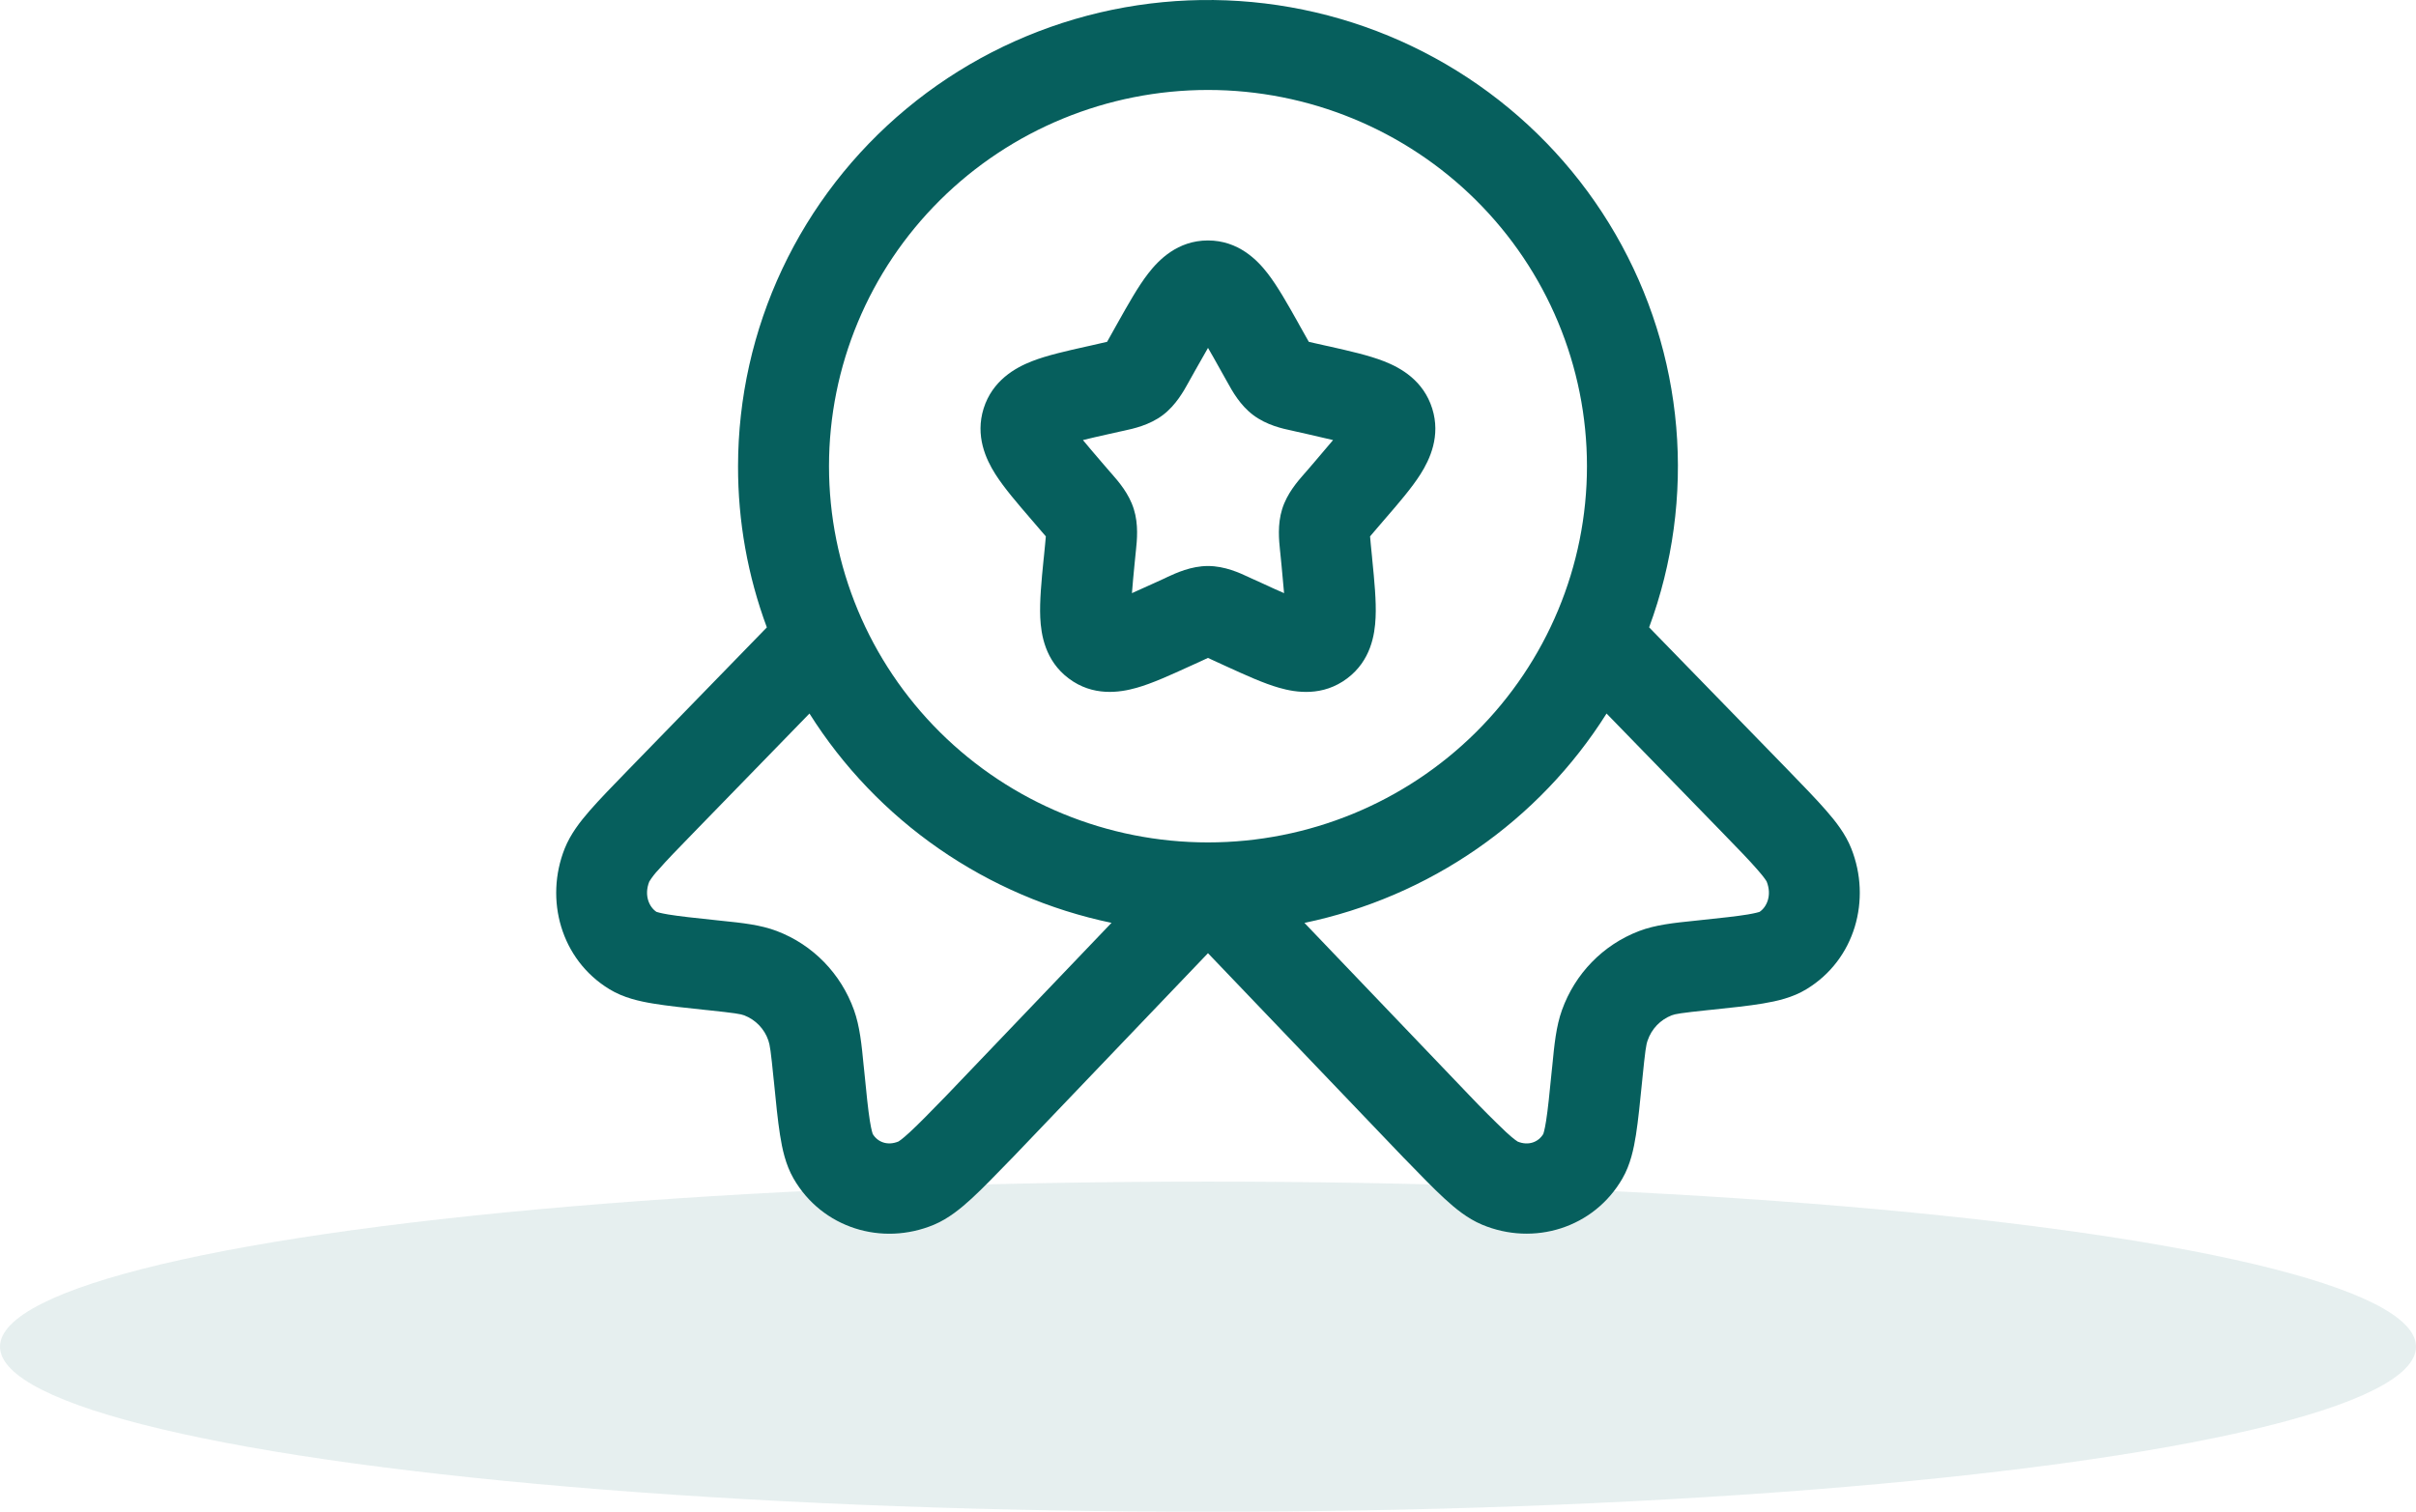
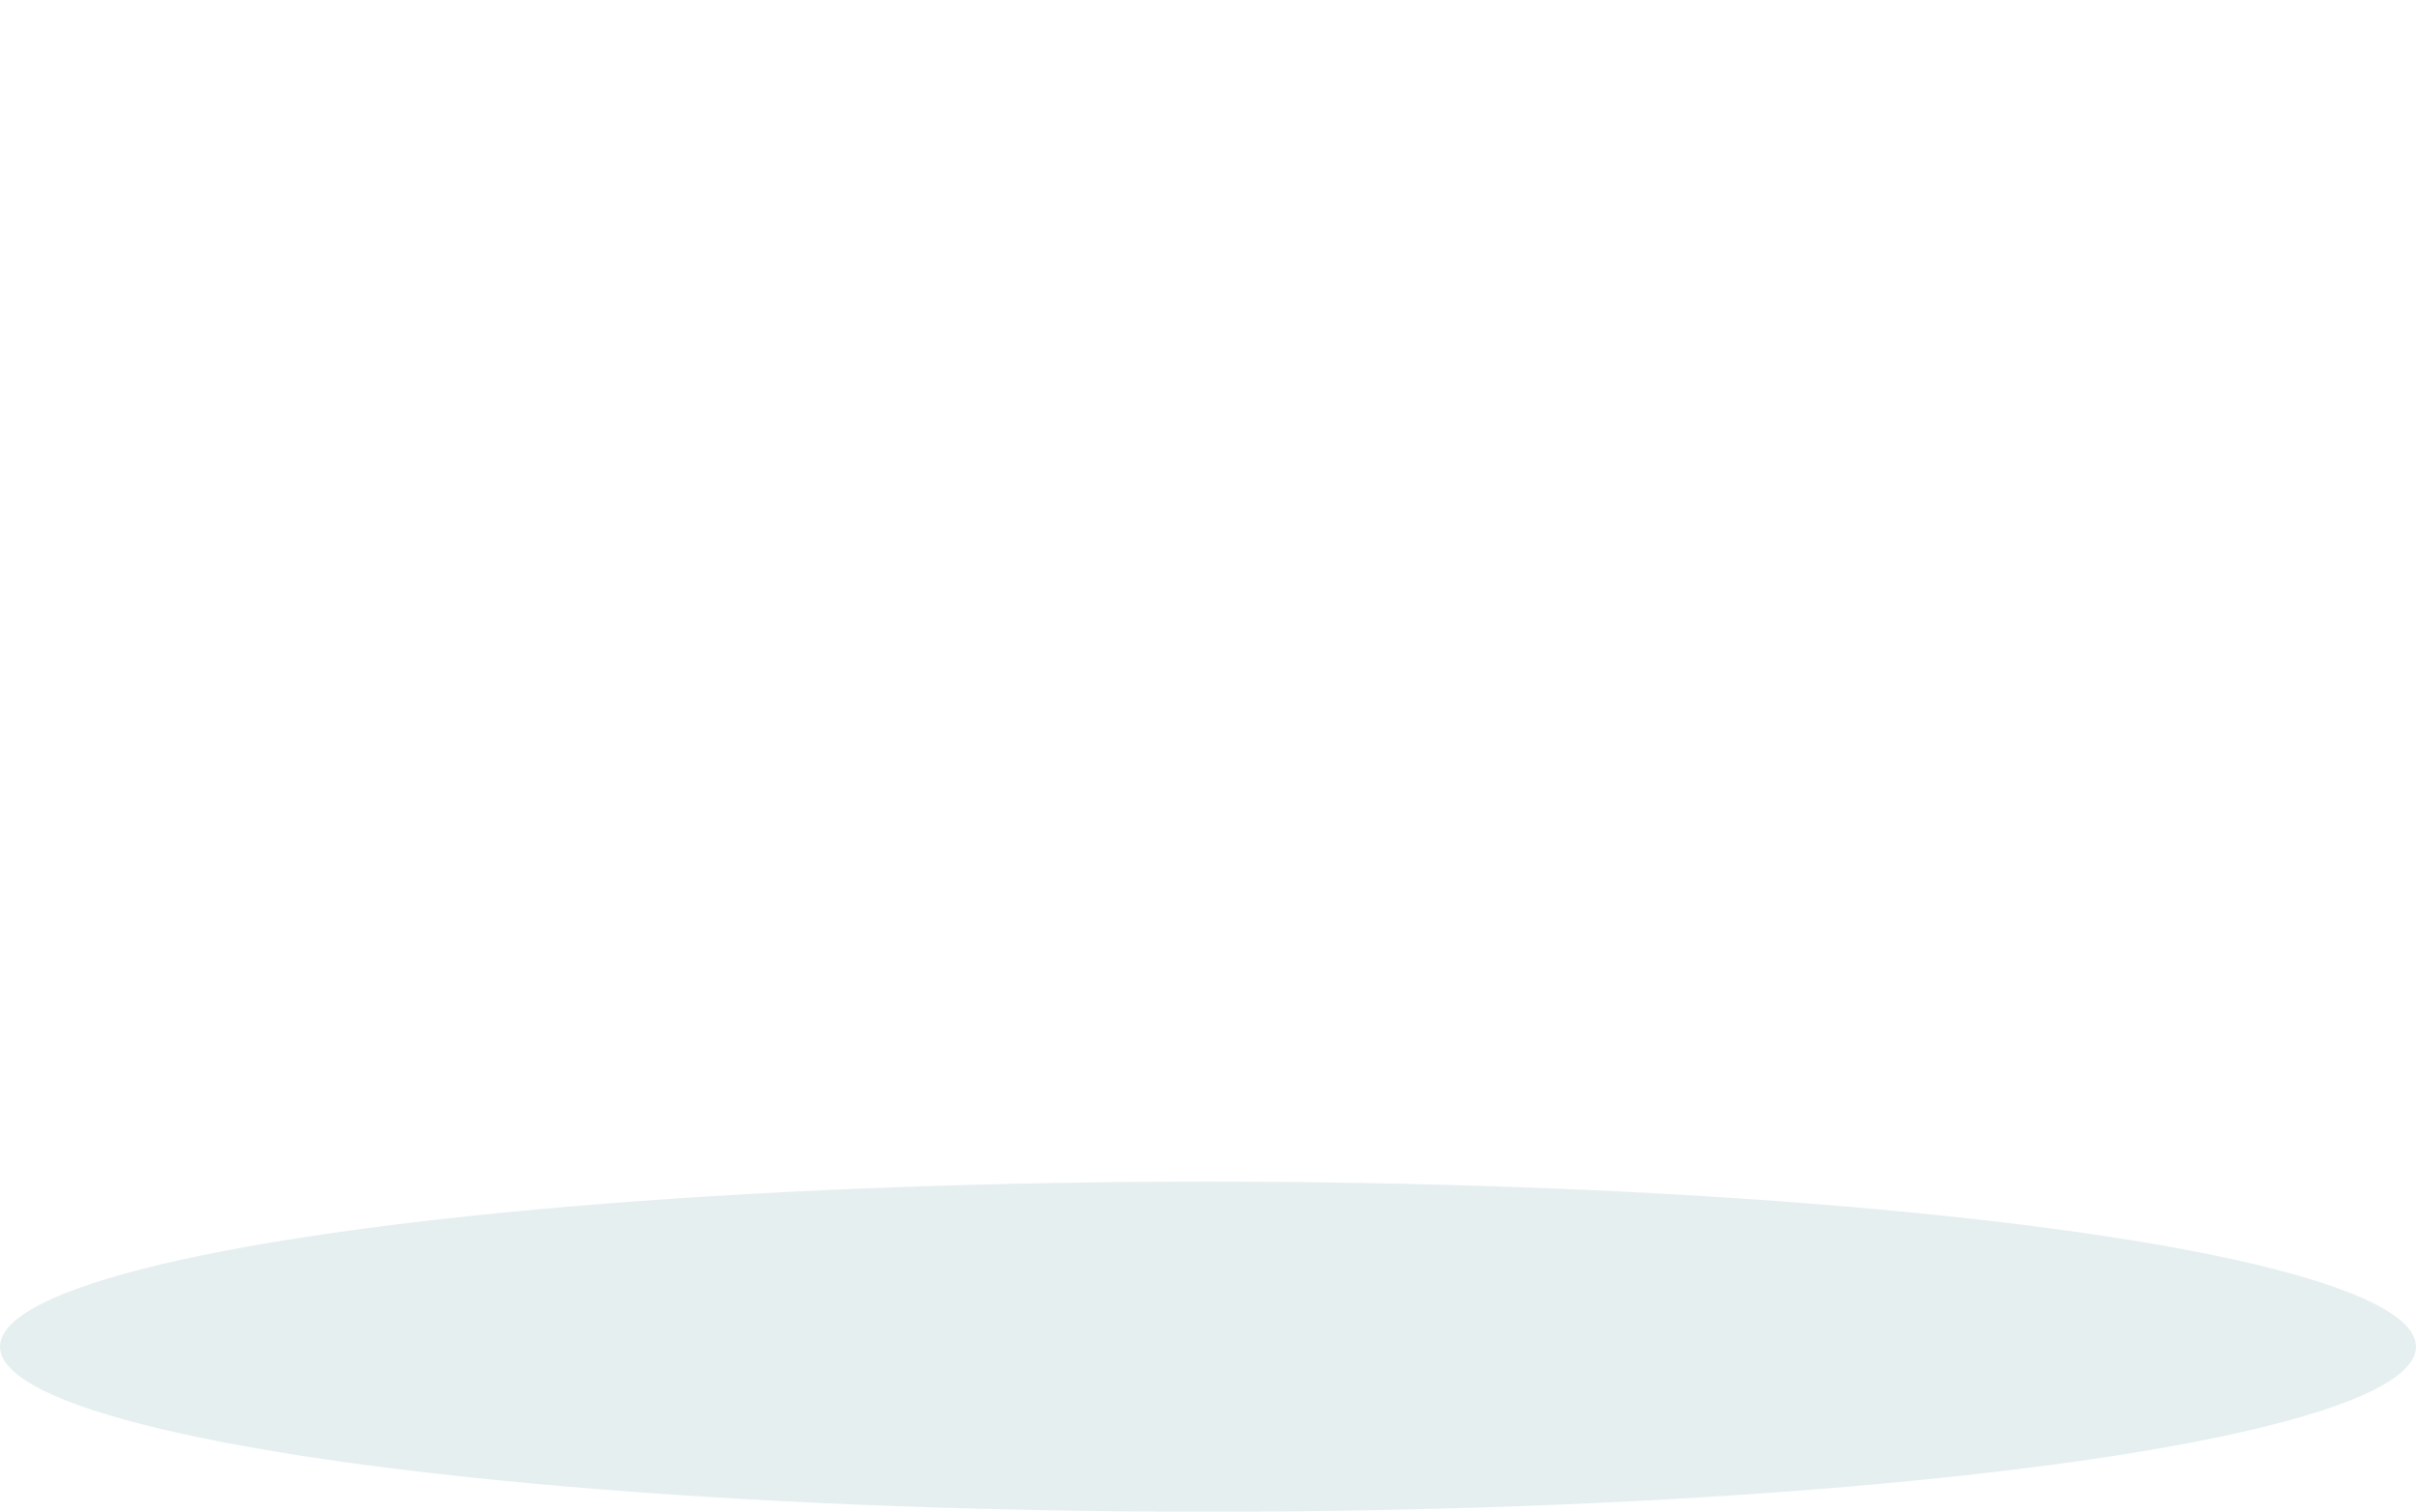
<svg xmlns="http://www.w3.org/2000/svg" width="139" height="87" viewBox="0 0 139 87" fill="none">
  <ellipse cx="69.5" cy="77.5" rx="69.5" ry="9.5" fill="#065F5D" fill-opacity="0.1" />
-   <path fill-rule="evenodd" clip-rule="evenodd" d="M69.499 5.177C63.716 5.177 58.17 7.458 54.081 11.519C49.992 15.579 47.695 21.087 47.695 26.829C47.695 32.571 49.992 38.078 54.081 42.139C58.17 46.199 63.716 48.48 69.499 48.48C75.282 48.48 80.828 46.199 84.917 42.139C89.006 38.078 91.303 32.571 91.303 26.829C91.303 21.087 89.006 15.579 84.917 11.519C80.828 7.458 75.282 5.177 69.499 5.177ZM42.462 26.829C42.465 22.906 43.333 19.031 45.006 15.478C46.679 11.924 49.116 8.778 52.146 6.26C55.175 3.742 58.723 1.914 62.541 0.904C66.358 -0.105 70.352 -0.272 74.242 0.416C78.131 1.104 81.821 2.63 85.052 4.887C88.284 7.144 90.978 10.076 92.945 13.478C94.912 16.88 96.105 20.669 96.439 24.577C96.773 28.486 96.241 32.42 94.879 36.103L102.861 44.306C103.758 45.231 104.504 46 105.062 46.641C105.614 47.271 106.179 47.992 106.51 48.83C107.675 51.758 106.74 55.222 103.932 56.926C103.13 57.418 102.209 57.619 101.42 57.751C100.611 57.889 99.585 57.993 98.375 58.121L98.291 58.128C96.69 58.298 96.386 58.35 96.18 58.43C95.857 58.555 95.566 58.75 95.326 58.999C95.087 59.249 94.906 59.548 94.795 59.874C94.704 60.117 94.652 60.474 94.488 62.105L94.481 62.182C94.356 63.432 94.251 64.482 94.122 65.306C93.996 66.103 93.808 67.018 93.344 67.818C91.704 70.665 88.254 71.733 85.261 70.475C84.42 70.122 83.705 69.529 83.098 68.968C82.47 68.393 81.727 67.624 80.83 66.699L80.76 66.63L69.499 54.855L58.224 66.65L58.171 66.702C57.275 67.627 56.528 68.397 55.904 68.972C55.293 69.533 54.578 70.125 53.741 70.478C50.74 71.736 47.294 70.669 45.654 67.821C45.193 67.021 45.002 66.11 44.876 65.306C44.747 64.485 44.642 63.436 44.52 62.188L44.51 62.109C44.349 60.477 44.293 60.124 44.206 59.878C44.096 59.551 43.914 59.252 43.675 59.003C43.436 58.753 43.144 58.559 42.821 58.433C42.612 58.354 42.308 58.302 40.707 58.132L40.627 58.125C39.416 57.997 38.391 57.889 37.581 57.754C36.793 57.626 35.872 57.422 35.066 56.93C32.261 55.225 31.326 51.761 32.488 48.834C32.823 47.995 33.384 47.275 33.935 46.644C34.494 46.004 35.24 45.234 36.14 44.309L44.119 36.106C43.017 33.136 42.455 29.994 42.462 26.829ZM46.571 41.063L39.957 47.864C38.994 48.855 38.345 49.52 37.892 50.043C37.688 50.254 37.508 50.487 37.354 50.736C37.04 51.532 37.354 52.205 37.77 52.478C37.801 52.489 37.979 52.547 38.446 52.627C39.074 52.731 39.947 52.825 41.258 52.963L41.52 52.991C42.706 53.112 43.756 53.223 44.694 53.58C46.784 54.377 48.382 56.039 49.132 58.125C49.467 59.057 49.572 60.11 49.69 61.336L49.718 61.596C49.851 62.944 49.941 63.844 50.046 64.506C50.137 65.067 50.207 65.247 50.21 65.258C50.489 65.725 51.061 65.954 51.693 65.691C51.693 65.691 51.867 65.597 52.342 65.157C52.847 64.693 53.493 64.031 54.452 63.044L54.459 63.037L63.949 53.109C60.385 52.365 57.01 50.914 54.024 48.845C51.038 46.775 48.503 44.129 46.571 41.063ZM75.049 53.112C78.614 52.368 81.99 50.917 84.977 48.847C87.963 46.777 90.498 44.13 92.43 41.063L99.044 47.864C100.007 48.855 100.653 49.52 101.106 50.043C101.535 50.528 101.633 50.718 101.644 50.736C101.957 51.532 101.644 52.205 101.232 52.478C101.197 52.489 101.023 52.547 100.555 52.627C99.924 52.731 99.055 52.825 97.74 52.963L97.478 52.991C96.295 53.112 95.242 53.223 94.303 53.58C92.217 54.377 90.616 56.039 89.866 58.125C89.531 59.057 89.426 60.11 89.308 61.336L89.28 61.596C89.147 62.944 89.056 63.844 88.952 64.506C88.865 65.067 88.791 65.247 88.791 65.258C88.512 65.725 87.936 65.958 87.302 65.691H87.309C87.309 65.691 87.134 65.597 86.656 65.157C85.935 64.471 85.231 63.766 84.546 63.044L84.539 63.037L75.049 53.112ZM69.502 20.018C69.3 20.365 69.067 20.773 68.805 21.244L68.463 21.854L68.386 21.993C68.111 22.492 67.657 23.316 66.9 23.888C66.129 24.47 65.197 24.671 64.657 24.788L64.507 24.82L63.84 24.969C63.226 25.107 62.731 25.218 62.305 25.325C62.581 25.661 62.94 26.084 63.408 26.628L63.861 27.154L63.966 27.272C64.343 27.705 64.953 28.398 65.232 29.299C65.511 30.186 65.414 31.1 65.354 31.675L65.337 31.838L65.267 32.541C65.214 33.072 65.166 33.603 65.124 34.135C65.487 33.976 65.899 33.789 66.391 33.563L67.015 33.279L67.155 33.21C67.657 32.978 68.529 32.573 69.499 32.573C70.472 32.573 71.341 32.978 71.843 33.214L71.983 33.279L72.611 33.563C73.099 33.789 73.511 33.979 73.877 34.135L73.731 32.541L73.661 31.838L73.644 31.675C73.584 31.097 73.49 30.186 73.766 29.299C74.045 28.398 74.655 27.705 75.032 27.272L75.137 27.154L75.59 26.628C76.058 26.084 76.417 25.661 76.696 25.325C76.27 25.221 75.772 25.107 75.161 24.969L74.495 24.82L74.345 24.785C73.8 24.671 72.873 24.47 72.098 23.884C71.341 23.316 70.887 22.492 70.615 21.996L70.535 21.854L70.193 21.244C69.933 20.773 69.701 20.365 69.499 20.018M66.056 15.743C66.656 14.964 67.748 13.838 69.496 13.838C71.247 13.838 72.339 14.964 72.939 15.743C73.511 16.485 74.09 17.514 74.683 18.57L74.76 18.712L75.105 19.325L75.301 19.672L75.646 19.751L76.309 19.9L76.476 19.935C77.621 20.195 78.754 20.448 79.626 20.791C80.593 21.168 81.894 21.899 82.4 23.51C82.895 25.086 82.271 26.424 81.727 27.286C81.221 28.083 80.457 28.97 79.668 29.881L79.564 30.002L79.11 30.532L78.824 30.868L78.866 31.336L78.936 32.039L78.95 32.199C79.072 33.418 79.187 34.596 79.142 35.538C79.1 36.529 78.862 38.025 77.509 39.04C76.113 40.093 74.578 39.865 73.602 39.584C72.701 39.331 71.641 38.843 70.567 38.354L70.416 38.285L69.792 37.998L69.496 37.862L69.199 38.001L68.578 38.285L68.424 38.354C67.353 38.843 66.289 39.331 65.389 39.584C64.412 39.861 62.877 40.093 61.482 39.04C60.132 38.025 59.895 36.529 59.849 35.541C59.807 34.596 59.919 33.418 60.041 32.199L60.059 32.039L60.128 31.336L60.17 30.868L59.881 30.532L59.427 30.002L59.322 29.881C58.538 28.97 57.77 28.079 57.264 27.283C56.72 26.424 56.099 25.086 56.591 23.507C57.097 21.903 58.401 21.168 59.364 20.791C60.236 20.448 61.374 20.195 62.518 19.939L62.679 19.904L63.345 19.751L63.694 19.672L63.889 19.325L64.231 18.712L64.311 18.57C64.904 17.514 65.48 16.485 66.056 15.743Z" fill="#065F5D" />
</svg>